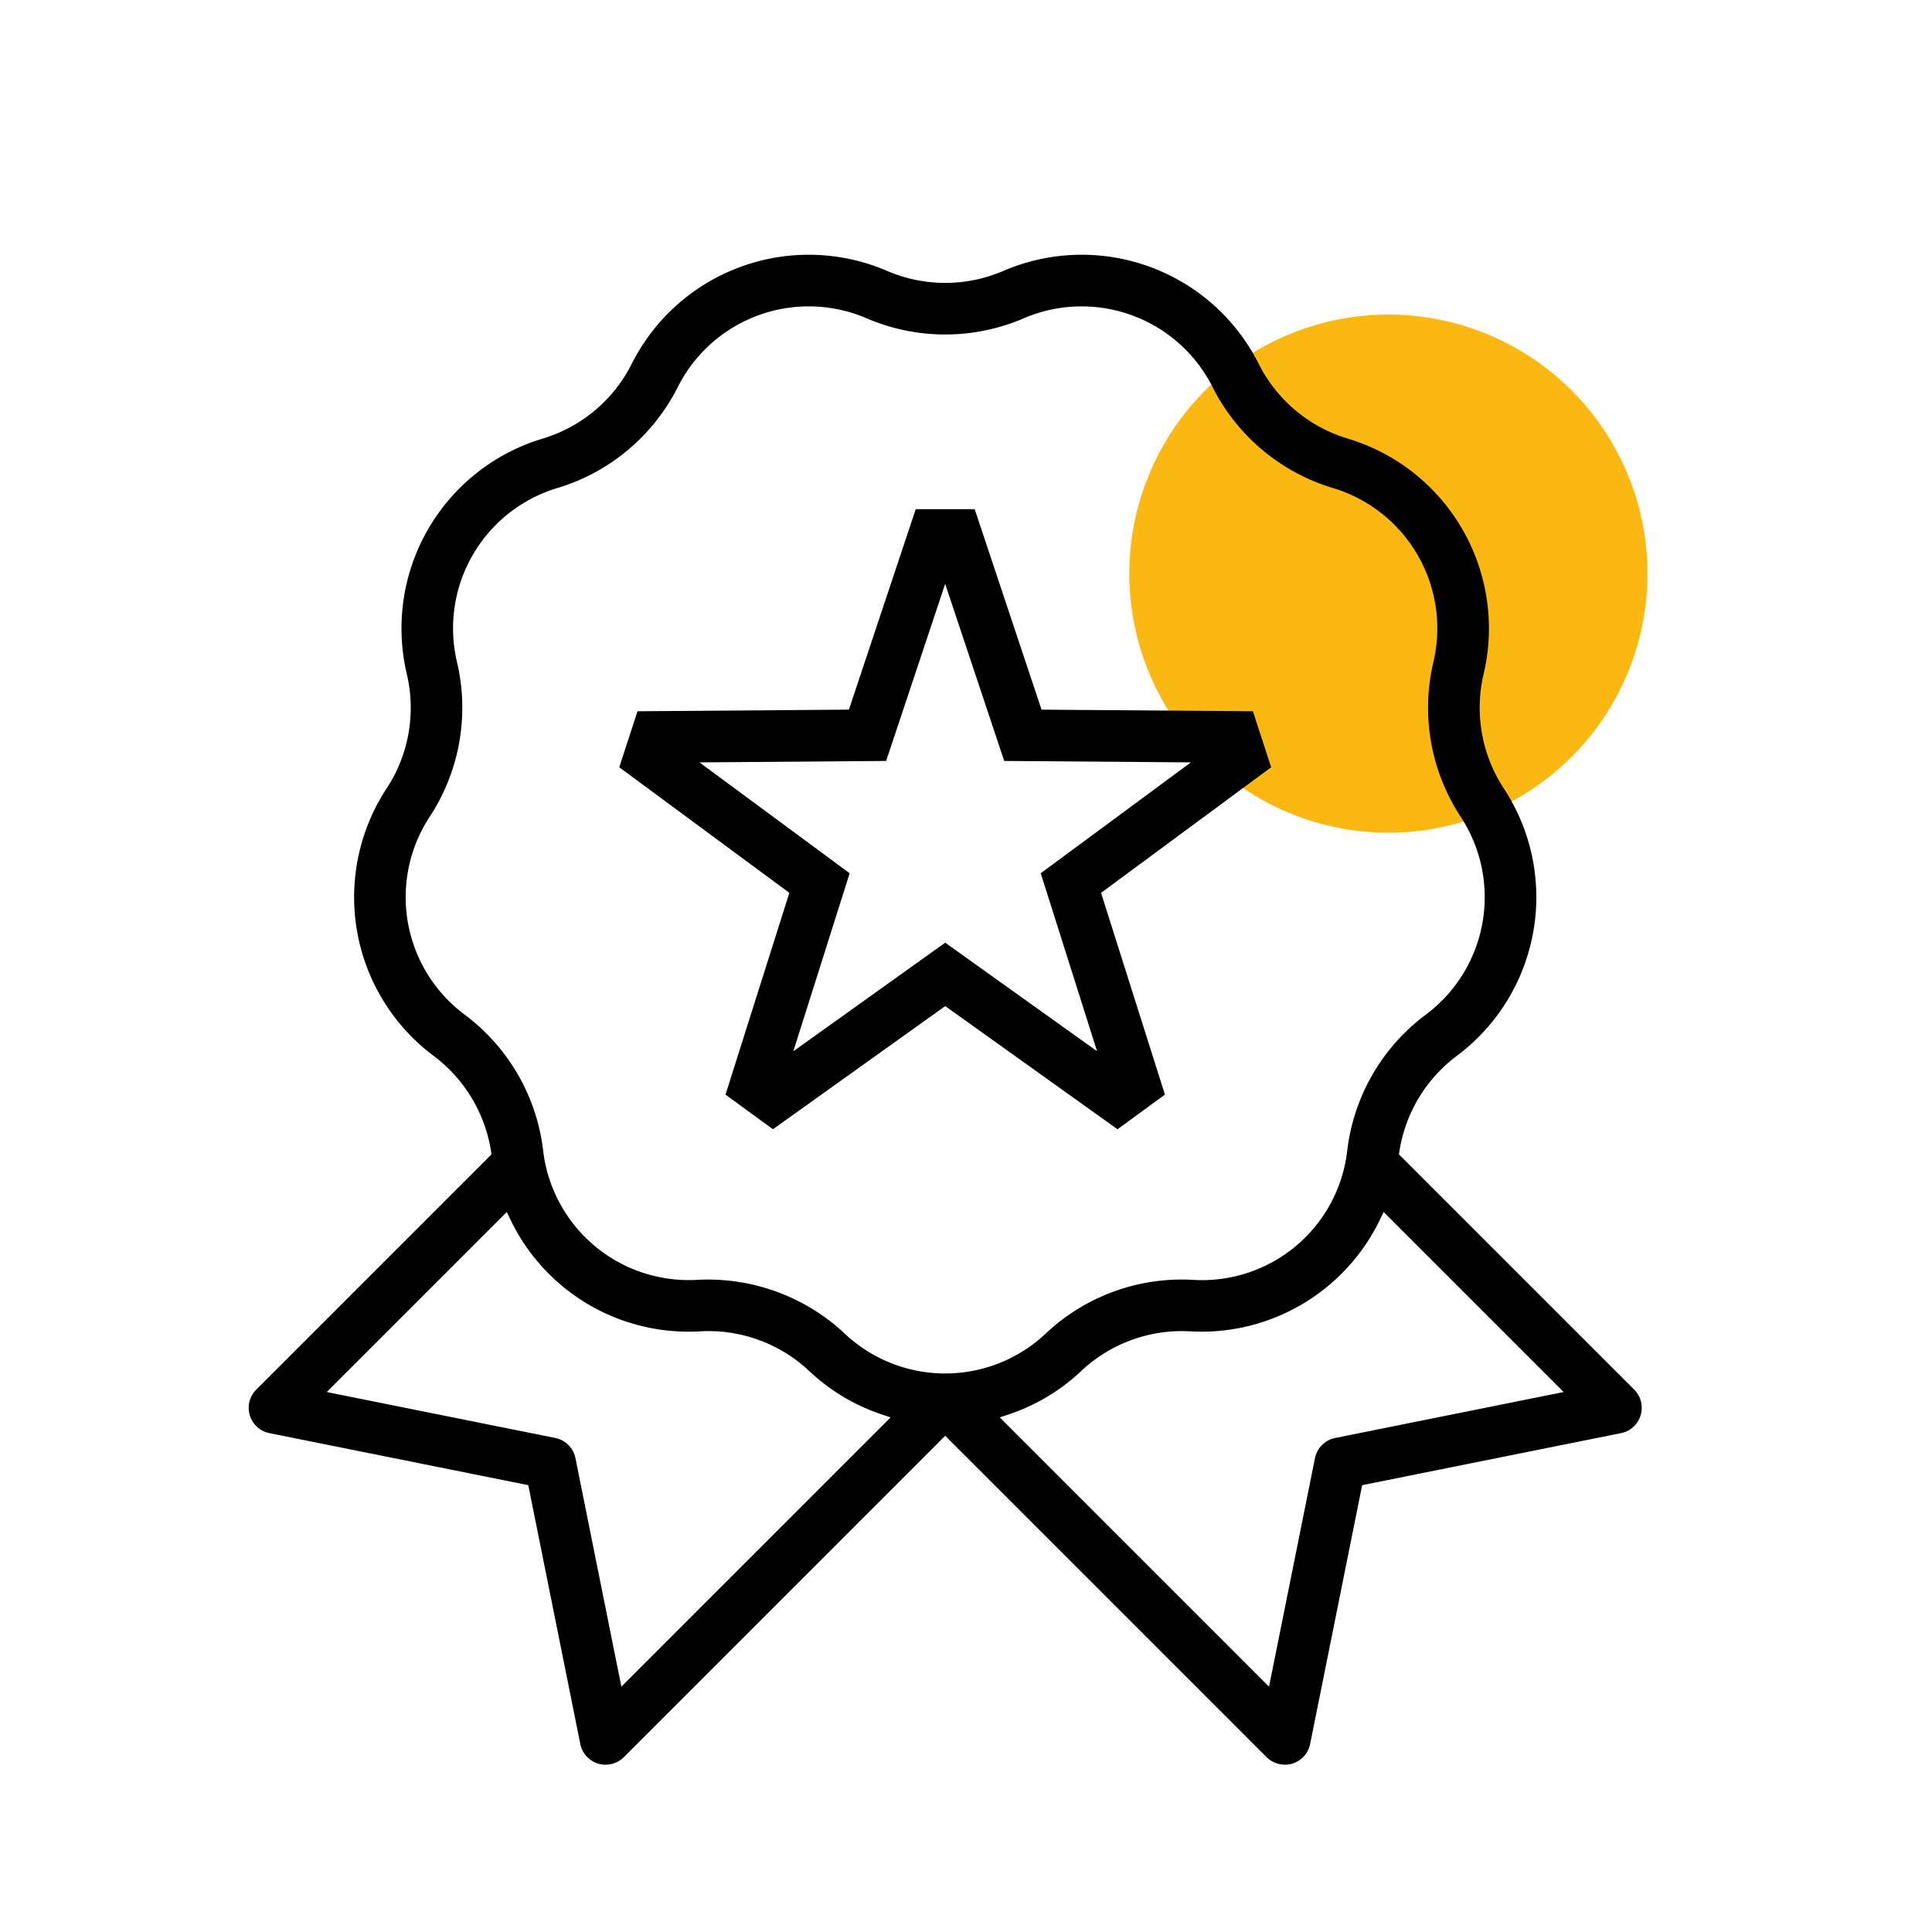
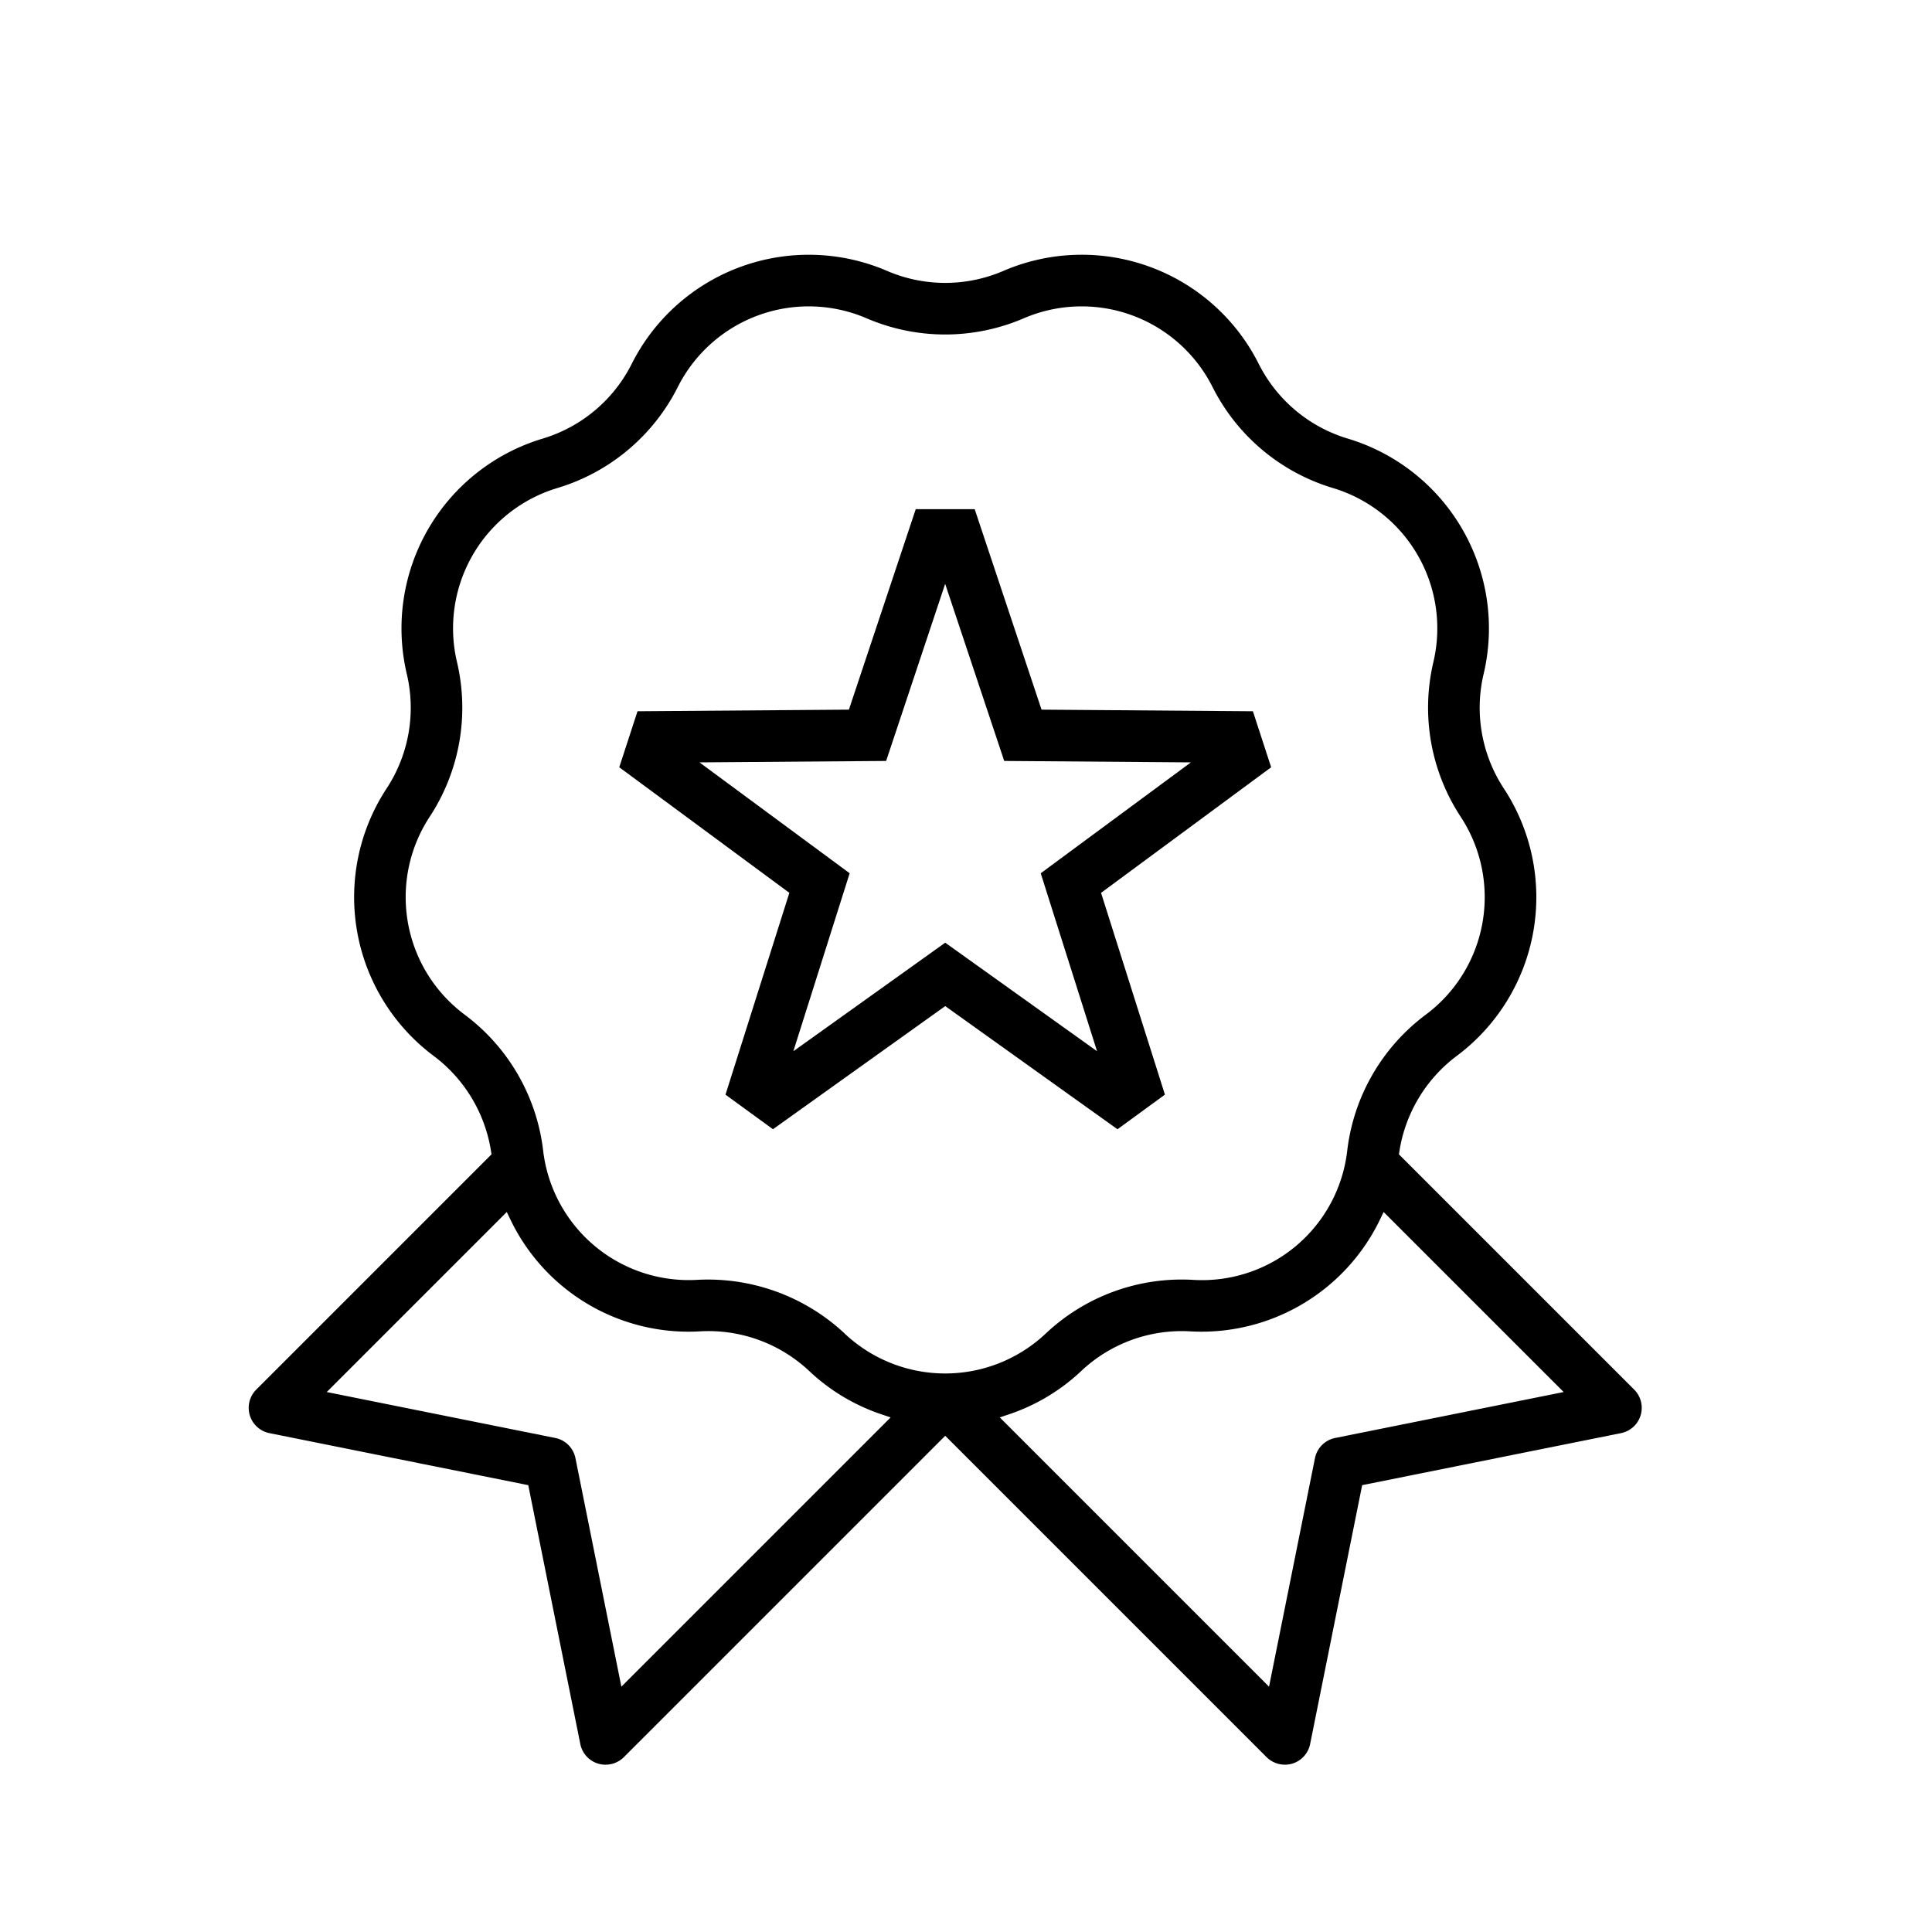
<svg xmlns="http://www.w3.org/2000/svg" id="Layer_1" data-name="Layer 1" width="74" height="74" viewBox="0 0 74 74">
  <defs>
    <style>.cls-1{fill:#fcb812;}</style>
  </defs>
-   <path class="cls-1" d="M46.162,14.955a9.923,9.923,0,1,1,0,14.034A9.923,9.923,0,0,1,46.162,14.955Z" />
  <path d="M42.802,43.253l-6.598-4.717L29.606,43.252l-1.818-1.324,2.446-7.73-6.515-4.81.699-2.145,8.097-.062,2.56-7.679,2.258.001,2.56,7.678,8.096.062.699,2.145-6.515,4.81,2.446,7.728Zm-6.598-7.146L42.02,40.265l-2.158-6.817,5.752-4.247-7.15-.055-2.262-6.783-2.261,6.783-7.15.055,5.753,4.247L30.387,40.265Z" />
  <path d="M50.181,66.8l1.993-9.915,9.915-1.993a.988.988,0,0,0,.504-1.667L53.582,44.214l.017-.11a5.655,5.655,0,0,1,2.191-3.655A7.588,7.588,0,0,0,57.597,30.195a5.631,5.631,0,0,1-.771-4.38,7.59,7.59,0,0,0-5.207-9.017,5.63,5.63,0,0,1-3.406-2.859,7.586,7.586,0,0,0-9.785-3.561,5.632,5.632,0,0,1-4.447,0A7.589,7.589,0,0,0,24.195,13.94a5.633,5.633,0,0,1-3.407,2.859,7.59,7.59,0,0,0-5.206,9.018,5.629,5.629,0,0,1-.772,4.38A7.59,7.59,0,0,0,16.619,40.45a5.653,5.653,0,0,1,2.19,3.654l.017.11L9.815,53.225a.988.988,0,0,0,.504,1.667l9.915,1.993L22.227,66.8a.988.988,0,0,0,.683.751.998.998,0,0,0,.984-.247l12.31-12.31,12.31,12.31a1.001,1.001,0,0,0,.984.247A.988.988,0,0,0,50.181,66.8ZM23.8,64.603l-1.759-8.752a.986.986,0,0,0-.774-.774l-8.752-1.759,6.896-6.896.134.279a7.565,7.565,0,0,0,7.274,4.292,5.633,5.633,0,0,1,4.178,1.522,7.505,7.505,0,0,0,2.78,1.662l.336.113Zm8.553-13.526a7.67,7.67,0,0,0-5.65-2.056,5.614,5.614,0,0,1-5.899-4.95,7.608,7.608,0,0,0-3.006-5.207A5.613,5.613,0,0,1,16.46,31.281a7.614,7.614,0,0,0,1.044-5.922,5.612,5.612,0,0,1,3.85-6.668,7.612,7.612,0,0,0,4.606-3.865,5.614,5.614,0,0,1,7.236-2.633,7.614,7.614,0,0,0,6.013,0v0a5.613,5.613,0,0,1,7.236,2.634,7.612,7.612,0,0,0,4.606,3.865,5.612,5.612,0,0,1,3.85,6.669,7.614,7.614,0,0,0,1.045,5.921,5.613,5.613,0,0,1-1.338,7.584,7.611,7.611,0,0,0-3.006,5.207,5.596,5.596,0,0,1-5.899,4.949,7.59,7.59,0,0,0-5.65,2.057,5.614,5.614,0,0,1-7.701-.001ZM48.607,64.603,38.294,54.29l.336-.113a7.51,7.51,0,0,0,2.781-1.662,5.616,5.616,0,0,1,4.179-1.521,7.588,7.588,0,0,0,7.272-4.293l.134-.279,6.896,6.896L51.14,55.078a.986.986,0,0,0-.774.774Z" />
</svg>